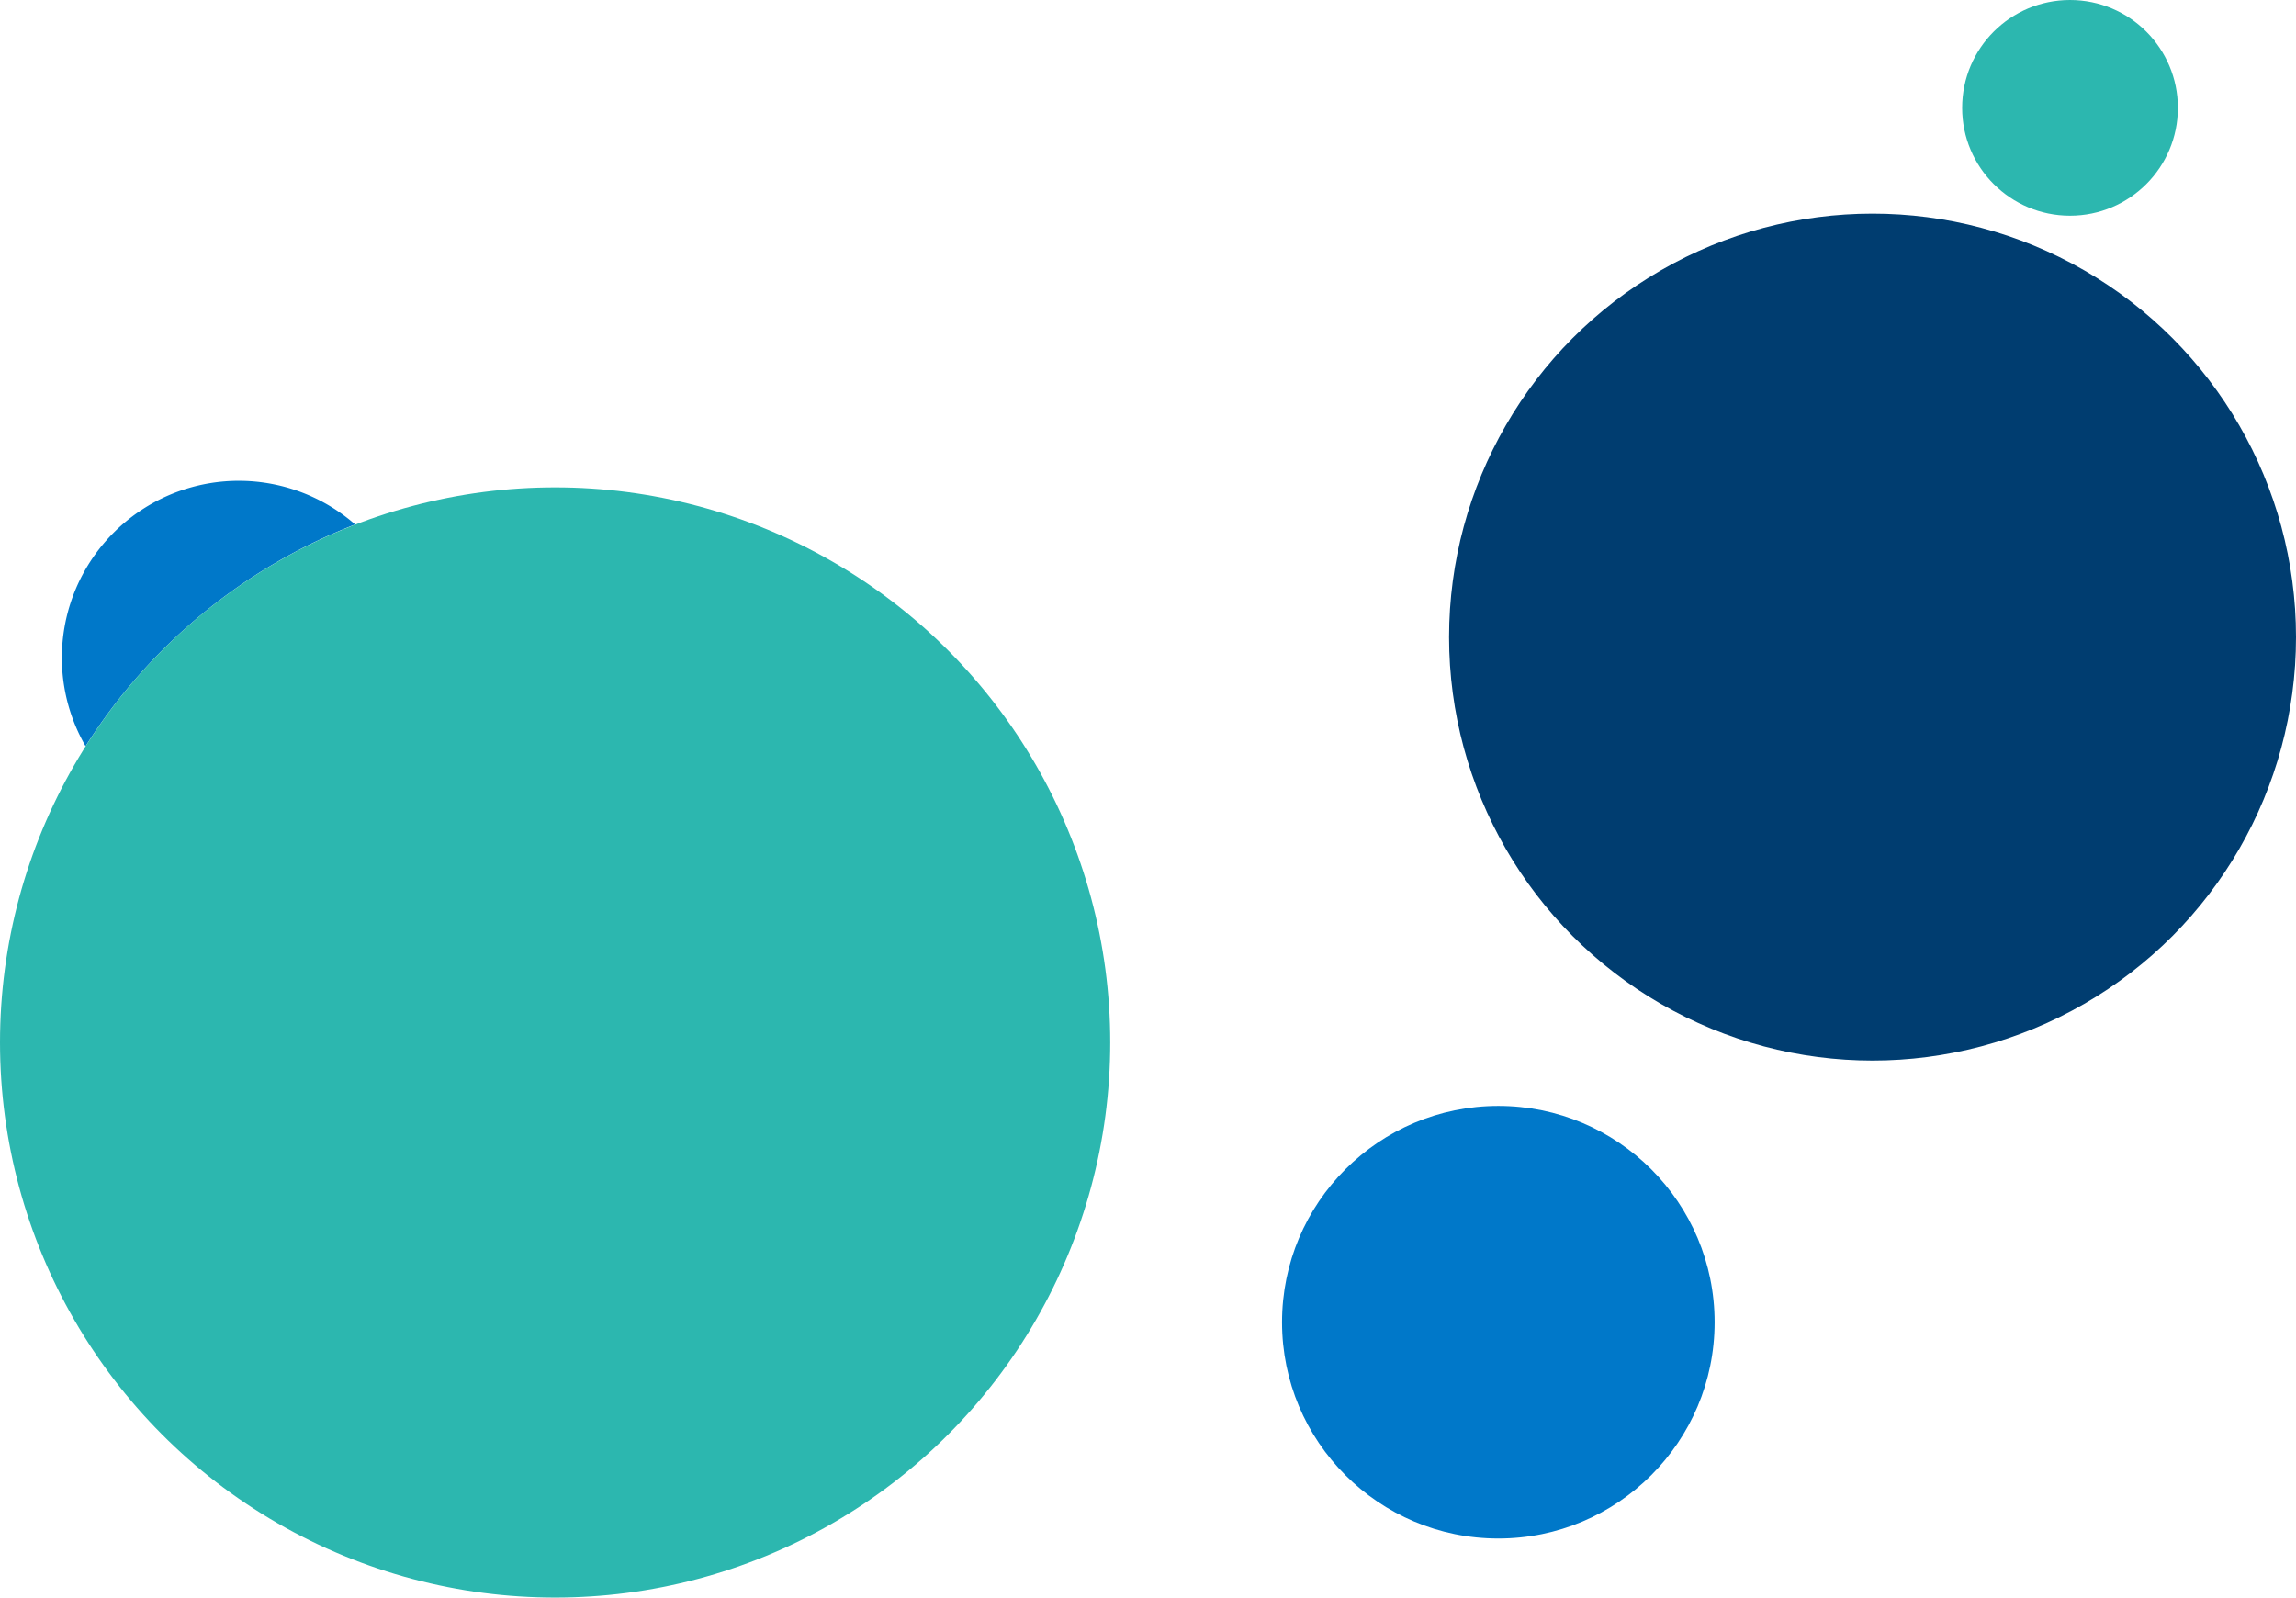
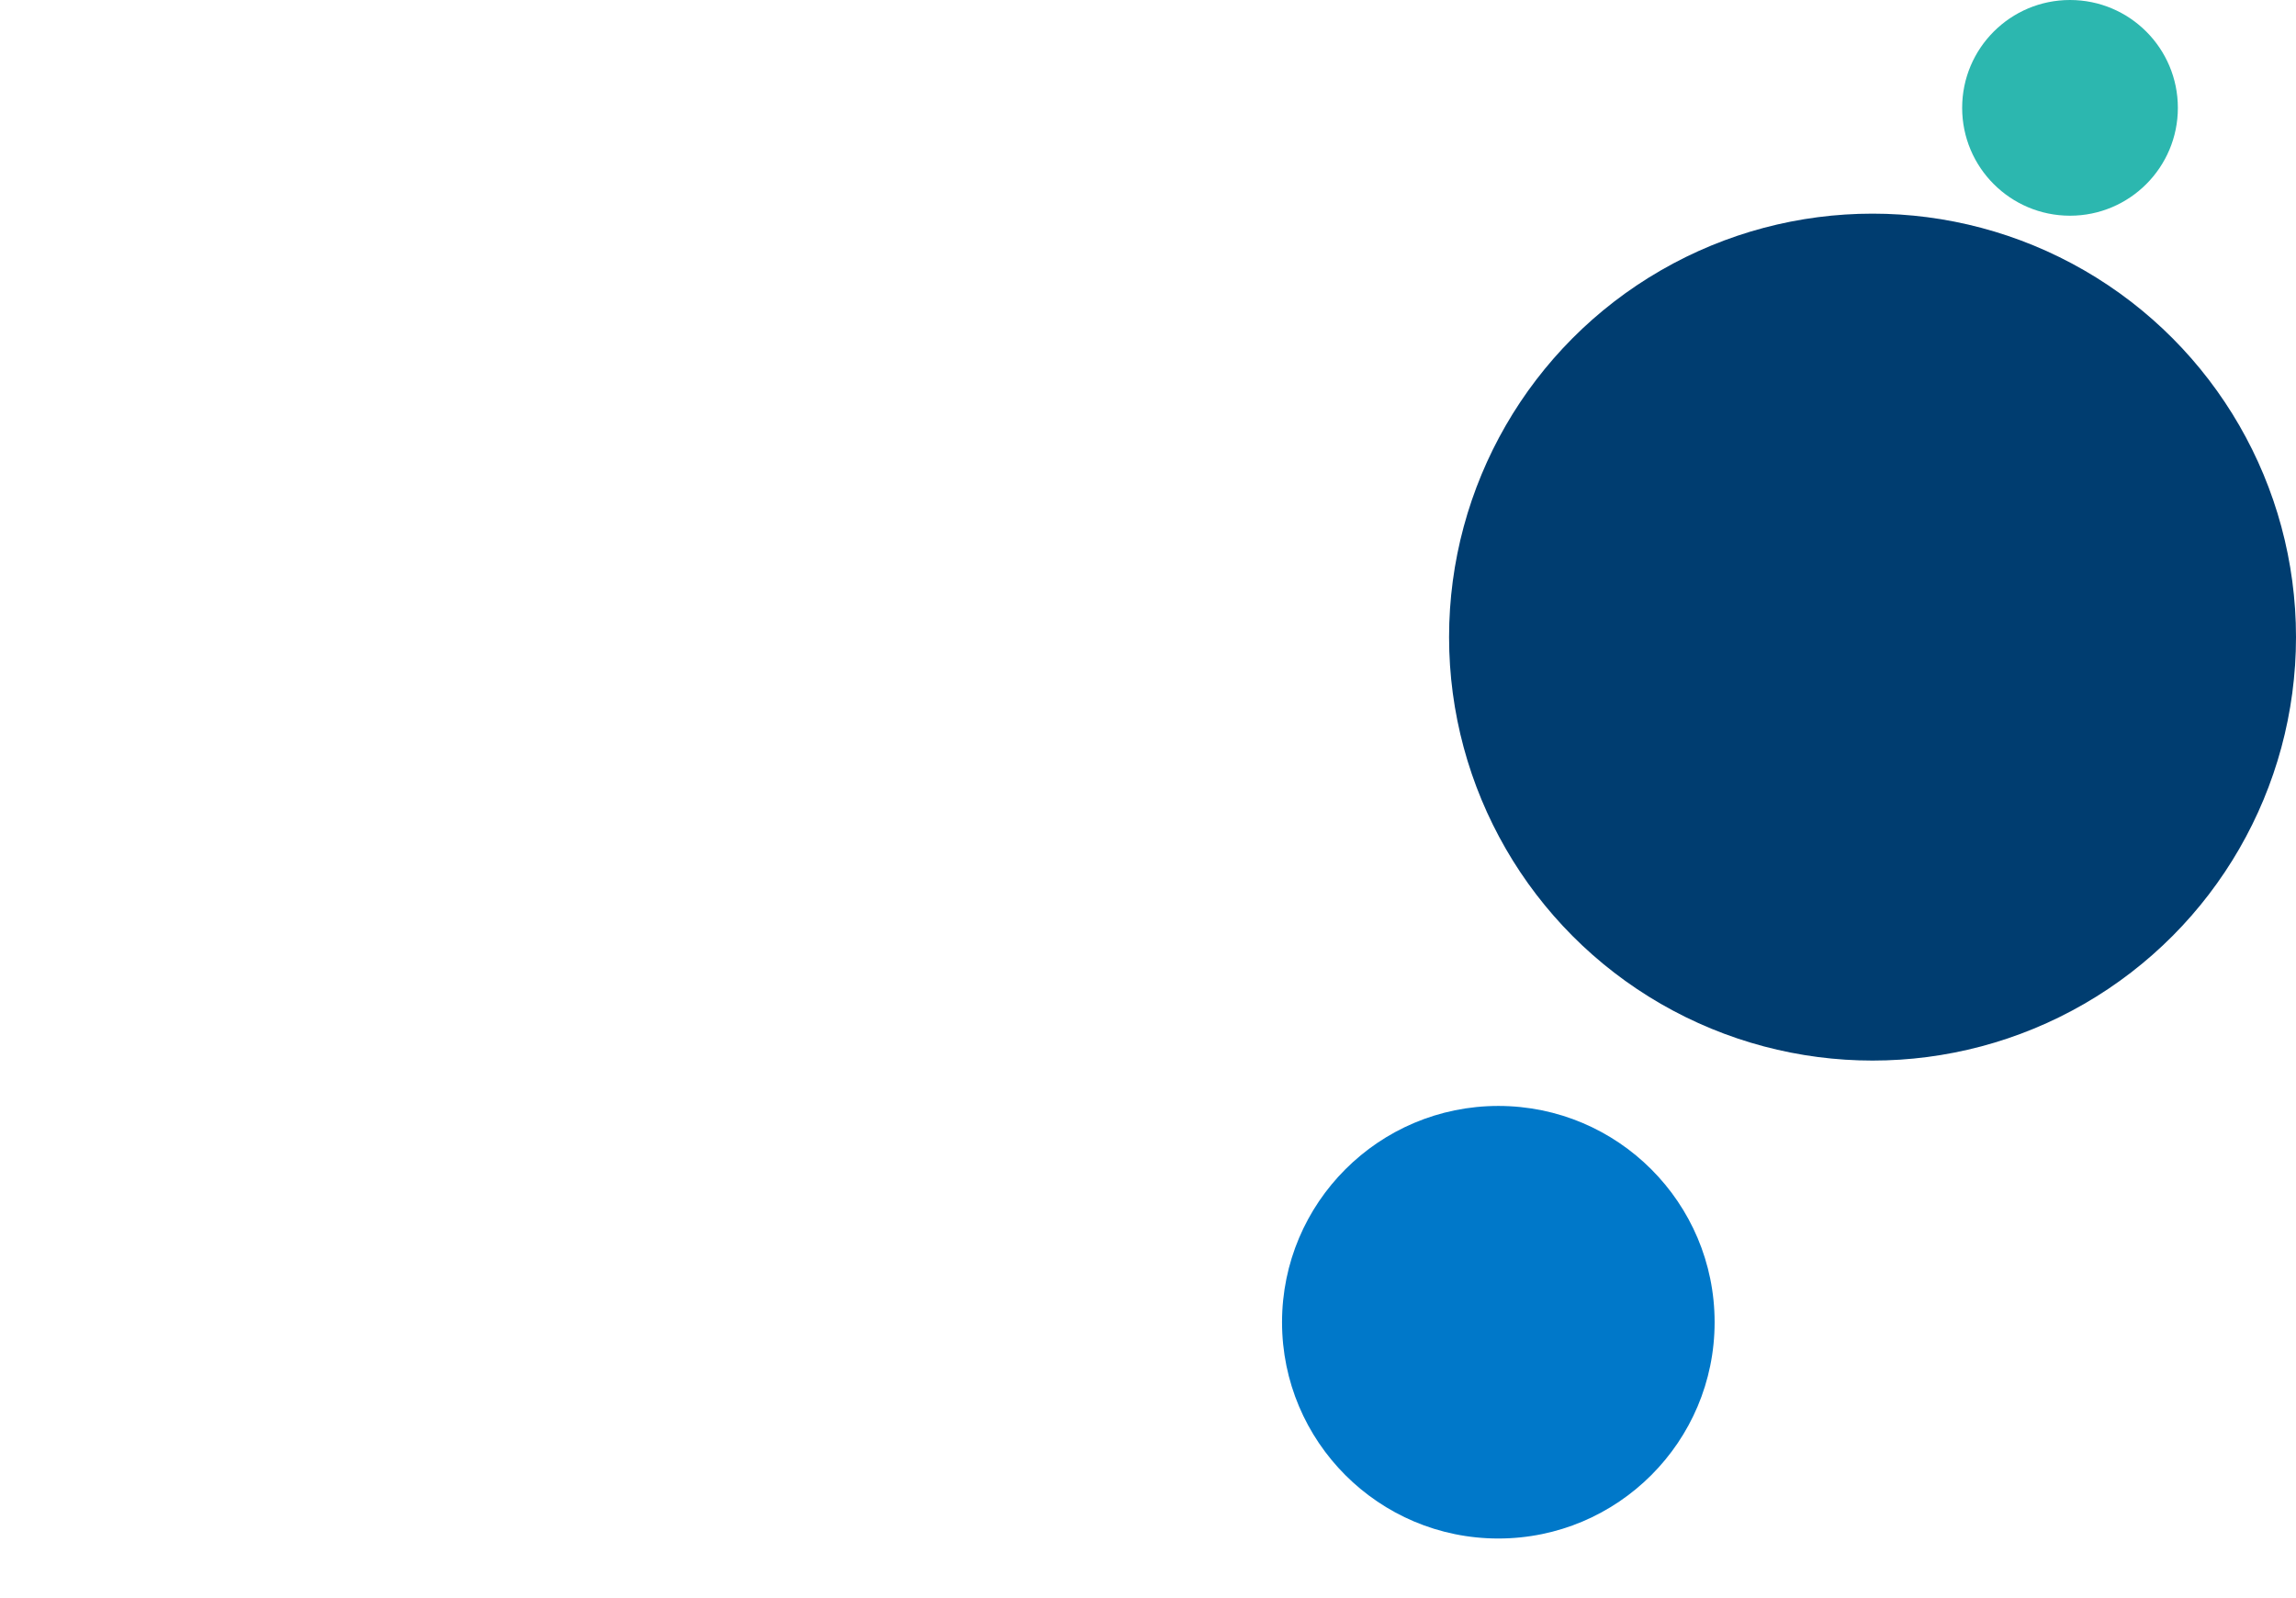
<svg xmlns="http://www.w3.org/2000/svg" id="Layer_1" data-name="Layer 1" viewBox="0 0 1663.24 1157.31">
  <defs>
    <style>.cls-1{fill:#0078c9;}.cls-2{fill:#003d70;}.cls-3{fill:#2cb7af;}</style>
  </defs>
  <title>Contact Centre Agents vs Odondo Agents Background</title>
-   <path class="cls-1" d="M257.29,379.93A128.17,128.17,0,0,0,62,540.58,403.51,403.51,0,0,1,257.29,379.93Z" />
  <circle class="cls-2" cx="1356.48" cy="461.53" r="306.76" />
  <circle class="cls-1" cx="1085.4" cy="957.84" r="156.68" />
  <circle class="cls-3" cx="1499.53" cy="78.13" r="78.13" />
-   <circle class="cls-3" cx="402.13" cy="755.18" r="402.13" />
</svg>